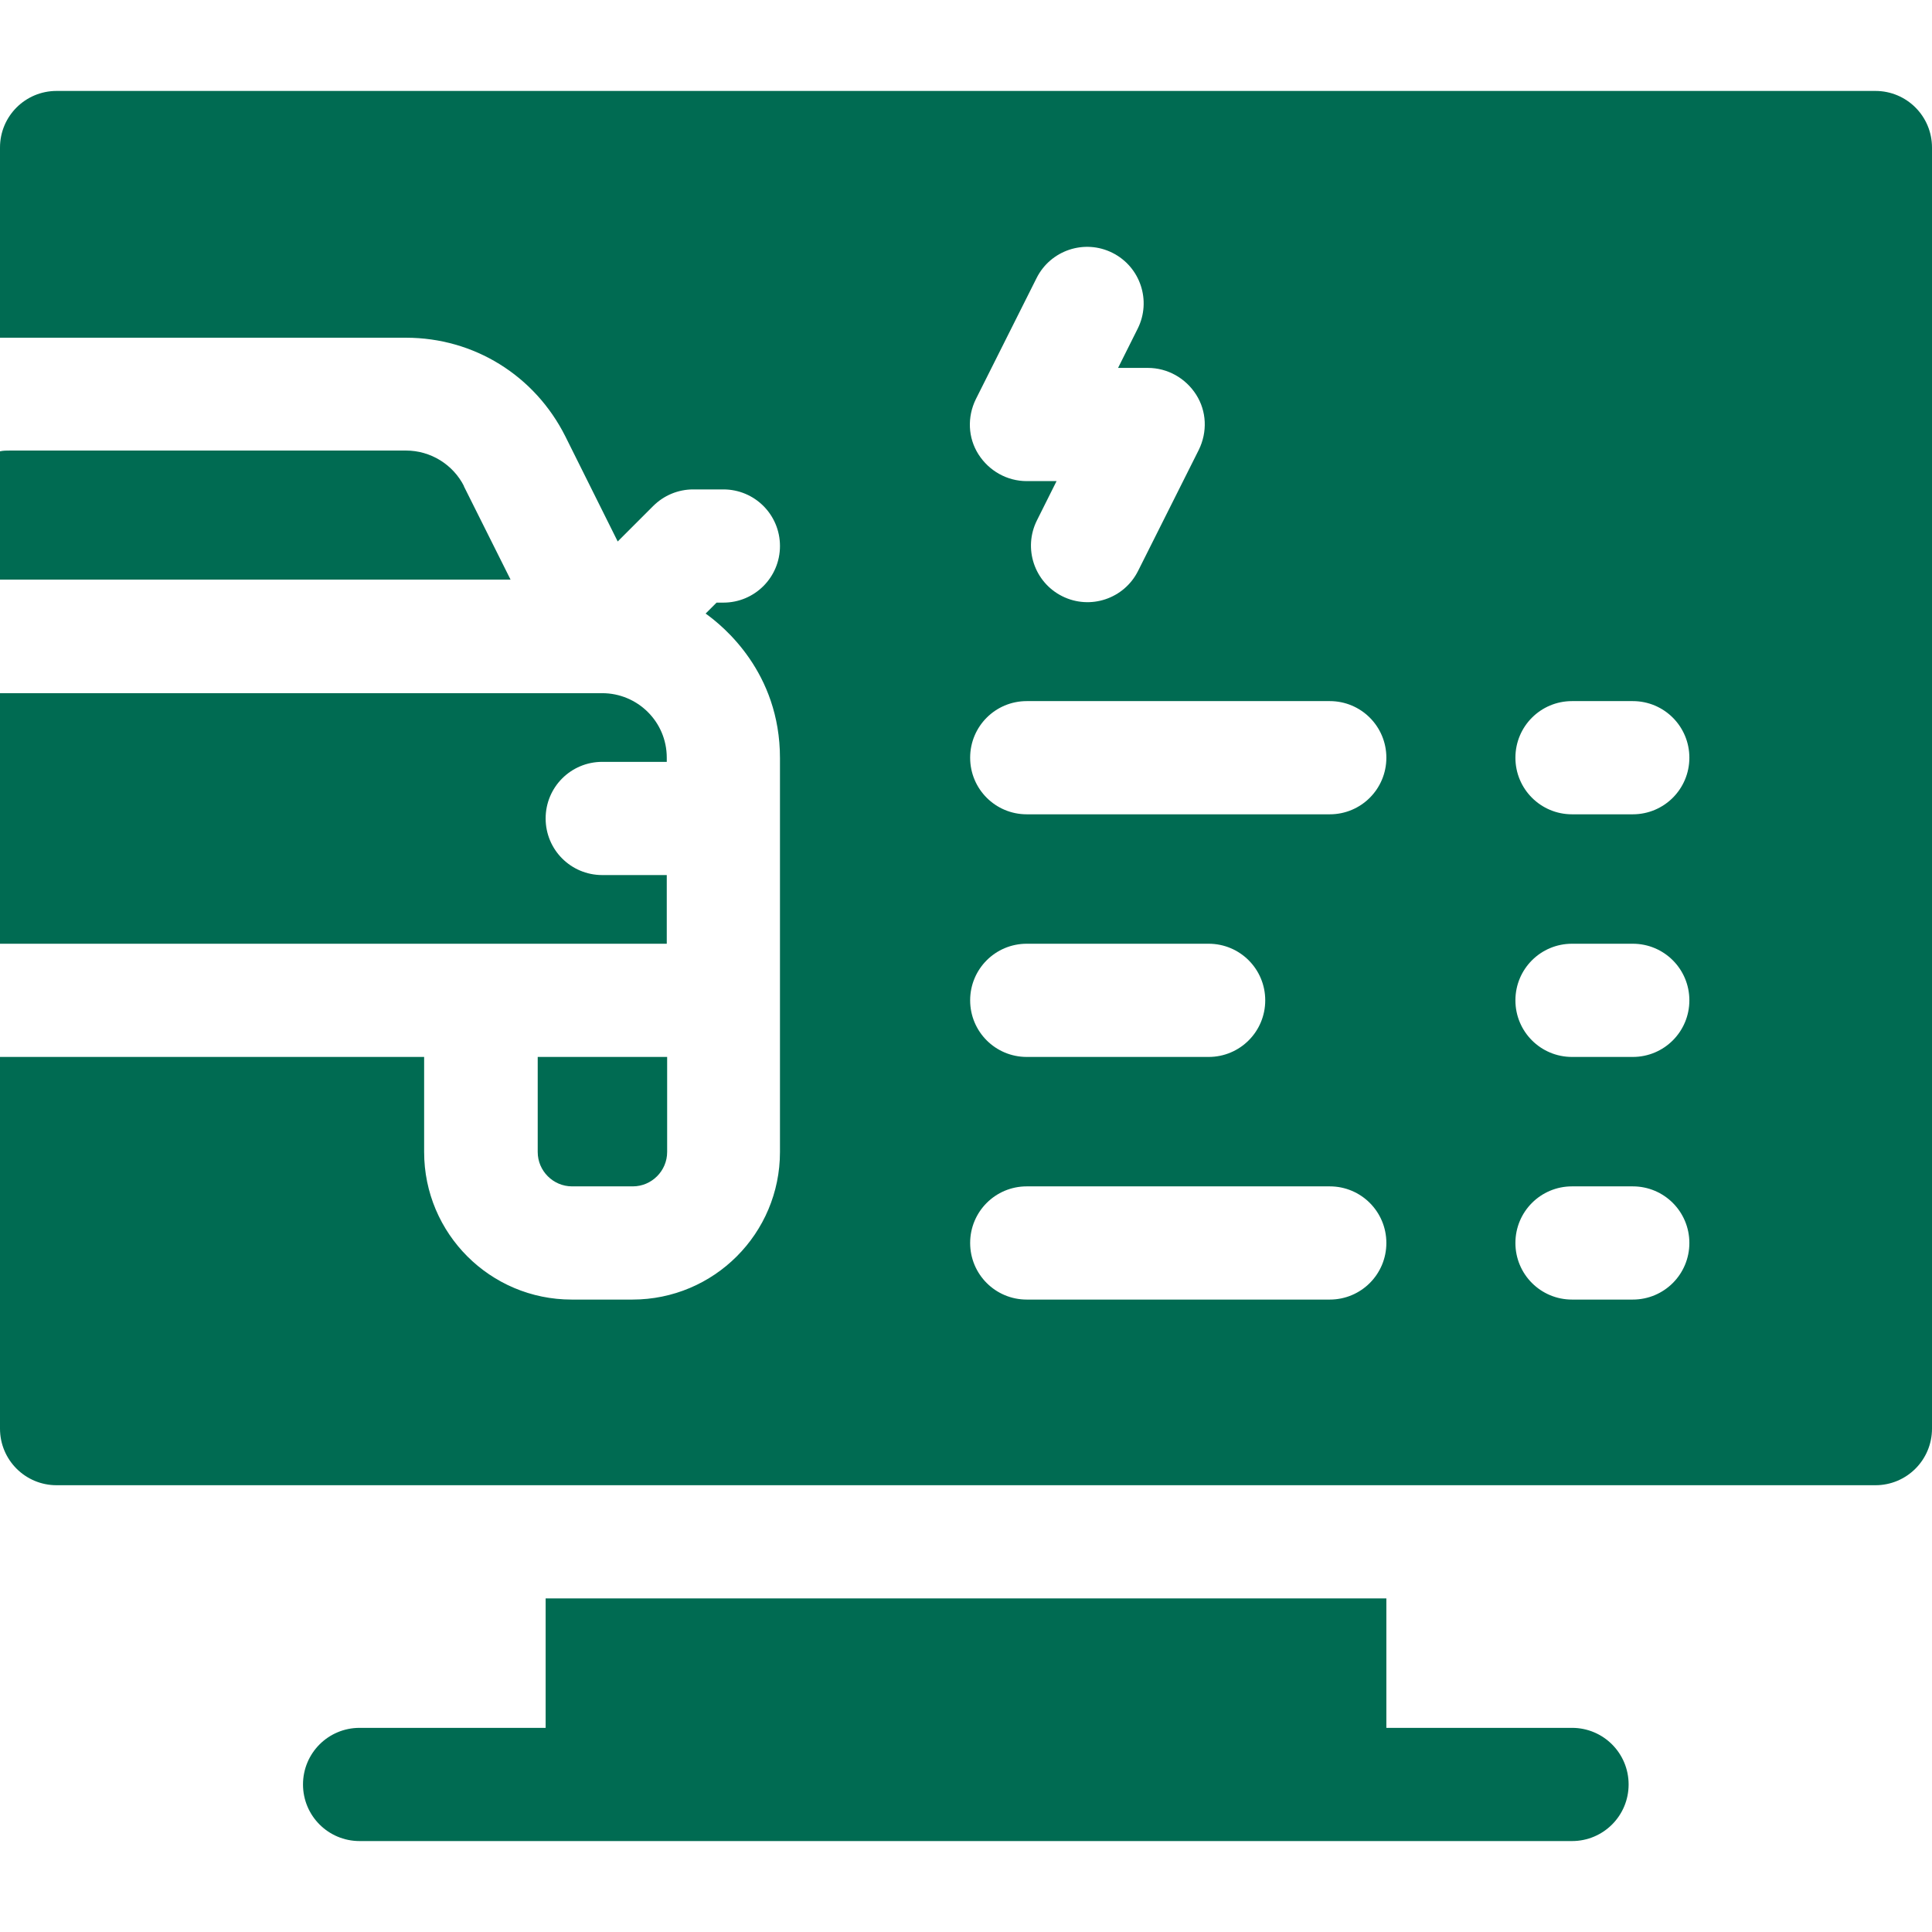
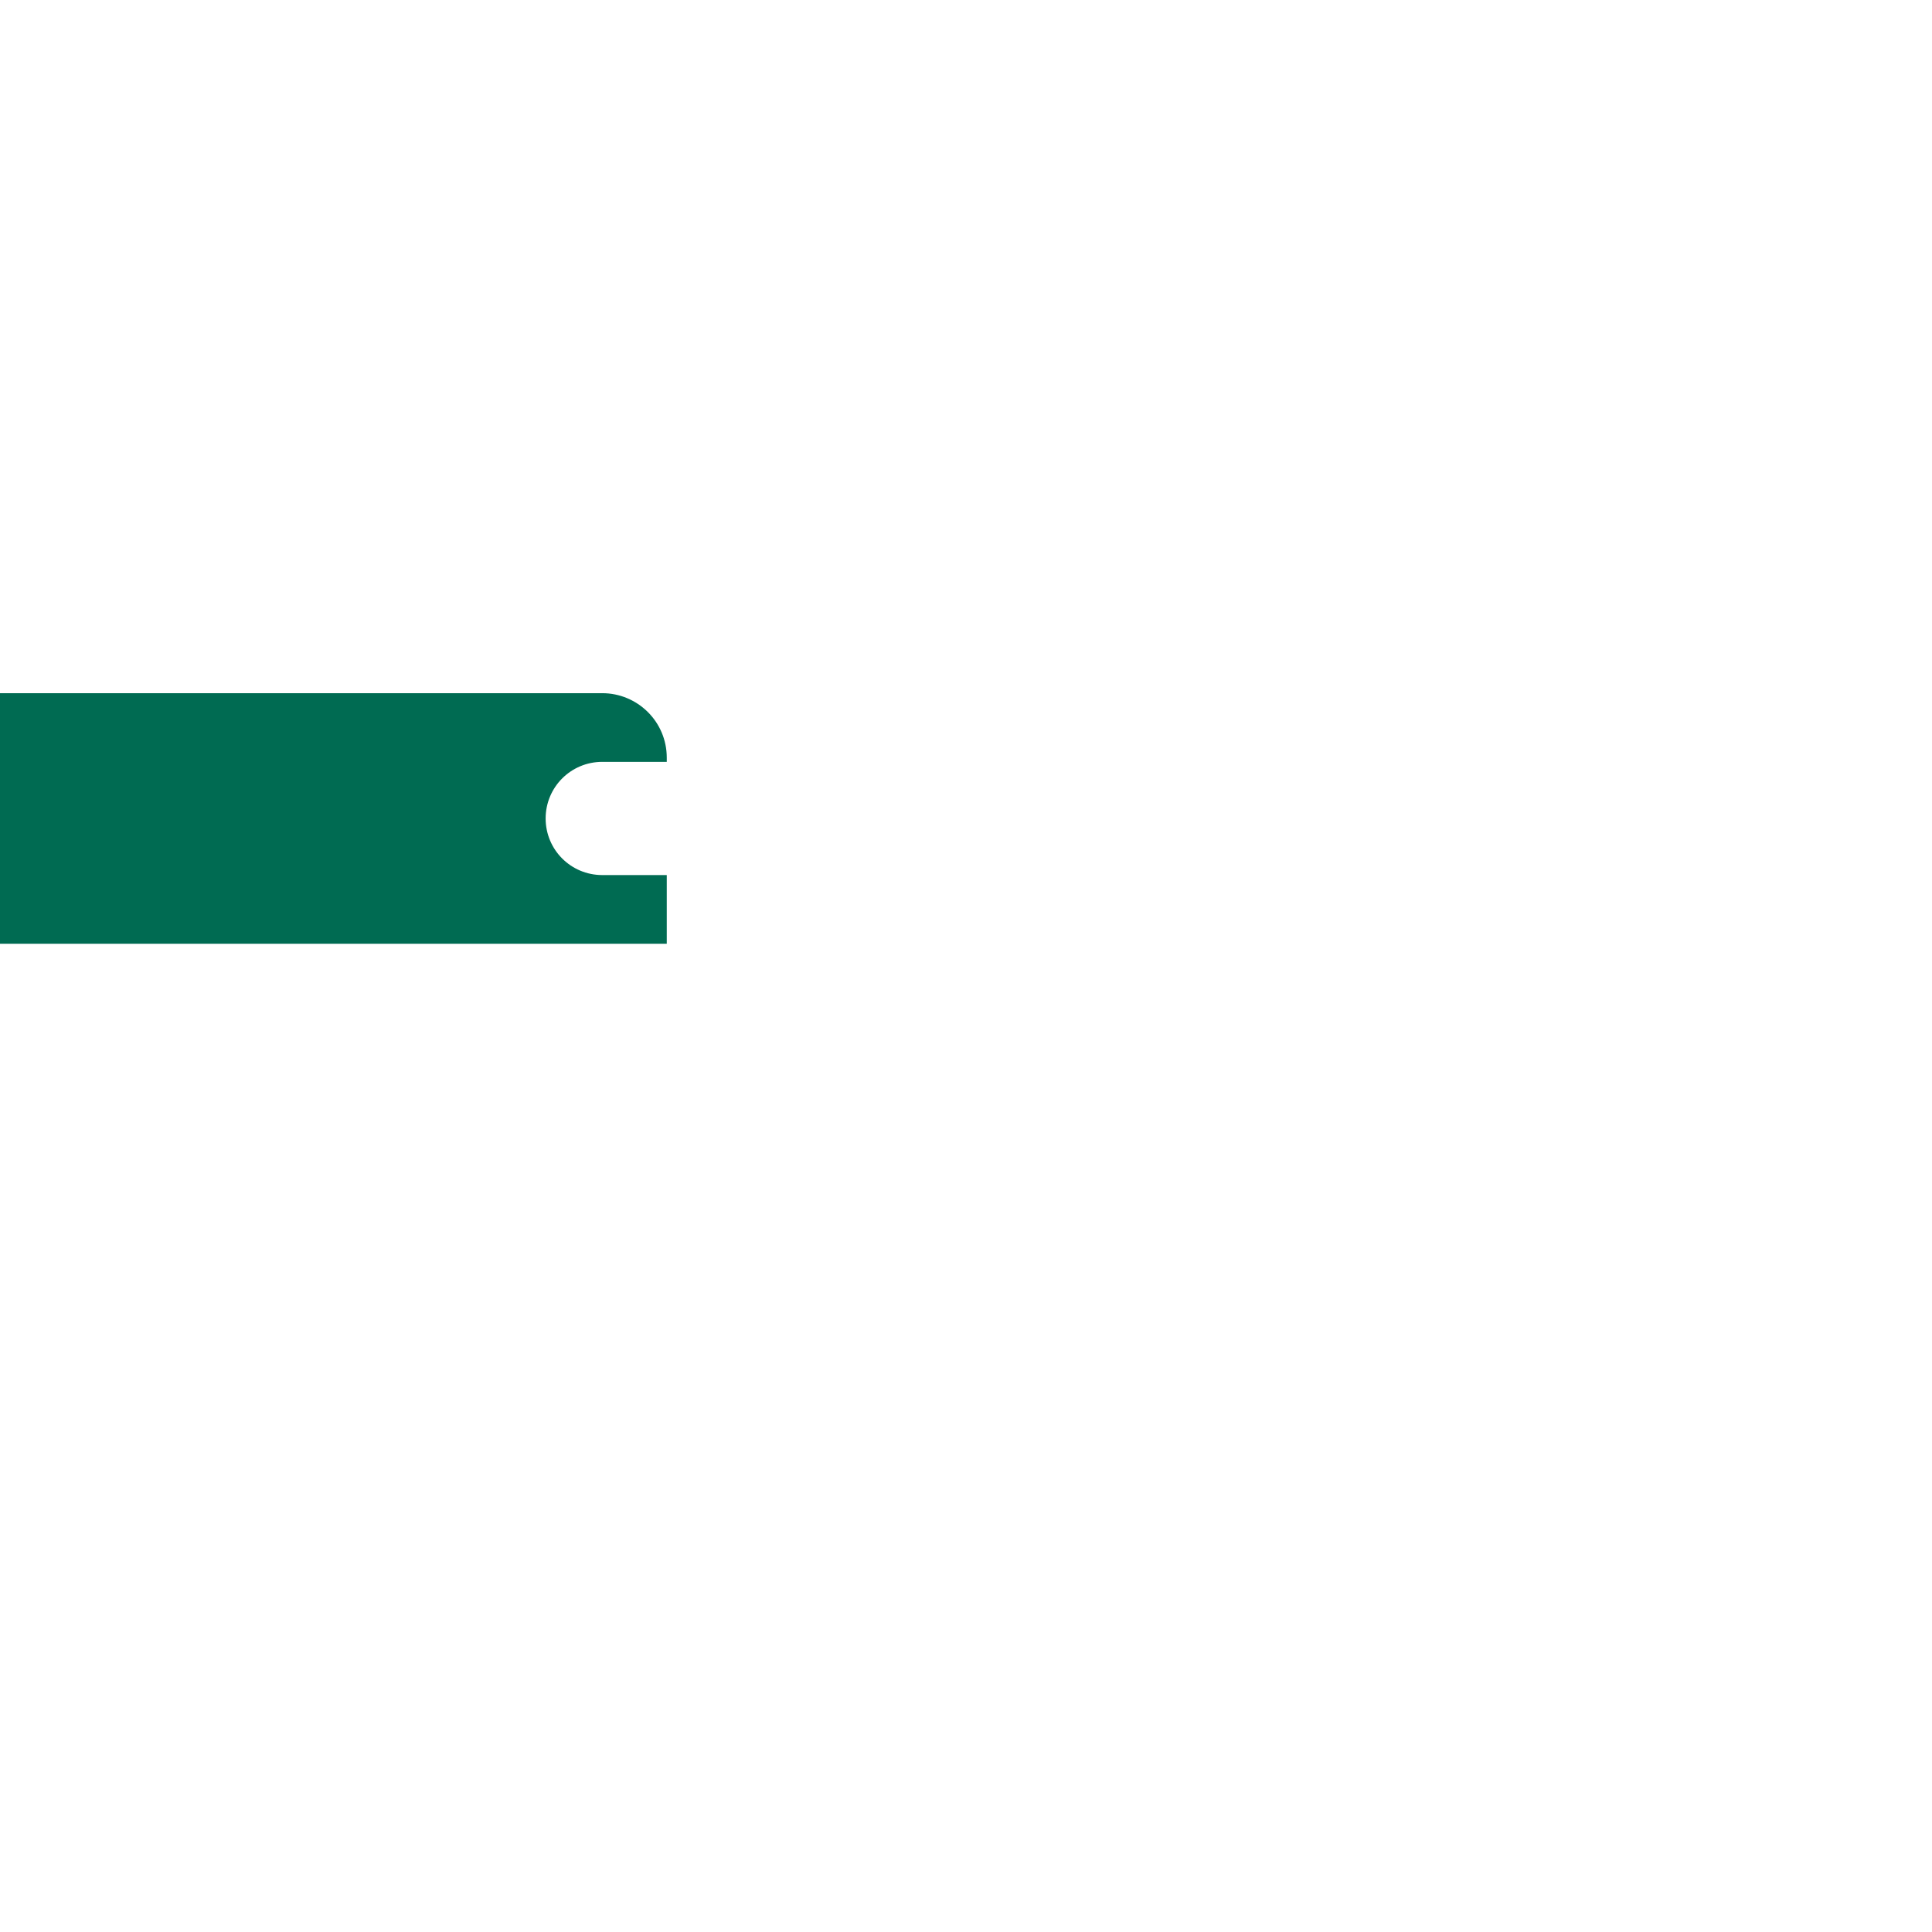
<svg xmlns="http://www.w3.org/2000/svg" id="Capa_1" width="512" height="512" version="1.1" viewBox="0 0 512 512">
  <defs>
    <style>
      .st0 {
        fill: #006b52;
      }
    </style>
  </defs>
-   <path class="st0" d="M416.7,457.9h-49.3v-34.3h-222.8v34.3h-49.3c-8.3,0-15,6.7-15,15s6.7,15,15,15h321.3c8.3,0,15-6.7,15-15s-6.7-15-15-15h0Z" />
-   <path class="st0" d="M123,128.9c-2.9-5.8-8.9-9.5-15.4-9.5H2.7c-.9,0-1.8,0-2.7.2v34h135.3l-12.4-24.8Z" />
-   <path class="st0" d="M151.6,314.4h16.1c5,0,9.1-4.1,9.1-9.1v-25.2h-34.3v25.2c0,5,4.1,9.1,9.1,9.1h0Z" />
  <path class="st0" d="M176.7,231.9h-17.1c-8.3,0-15-6.7-15-15s6.7-15,15-15h17.1v-1.1c0-9.6-7.8-17.1-17.1-17.1H0v66.4h176.7v-18.2Z" />
-   <path class="st0" d="M497,24.1H15c-8.3,0-15,6.7-15,15v50.4c.9,0,1.8,0,2.7,0h104.9c18,0,34.1,10,42.2,26.1l13.9,27.9,9.4-9.4c2.8-2.8,6.6-4.4,10.6-4.4h8c8.3,0,15,6.7,15,15s-6.7,15-15,15h-1.8l-2.9,2.9c4.6,3.3,19.7,15.5,19.7,38.3v104.4c0,21.6-17.5,39.1-39.1,39.1h-16.1c-21.6,0-39.1-17.5-39.1-39.1v-25.2H0v98.5C0,386.9,6.7,393.6,15,393.6h482c8.3,0,15-6.7,15-15V39.1c0-8.3-6.7-15-15-15h0ZM258.6,105.8l16.1-32.1c3.7-7.4,12.7-10.4,20.1-6.7,7.4,3.7,10.4,12.7,6.7,20.1l-5.2,10.4h7.9c5.2,0,10,2.7,12.8,7.1s3,9.9.7,14.6l-16.1,32.1c-3.7,7.4-12.7,10.4-20.1,6.7-7.4-3.7-10.4-12.7-6.7-20.1l5.2-10.4h-7.9c-5.2,0-10-2.7-12.8-7.1s-3-9.9-.7-14.6h0ZM352.4,344.4h-80.3c-8.3,0-15-6.7-15-15s6.7-15,15-15h80.3c8.3,0,15,6.7,15,15s-6.7,15-15,15ZM257.1,265.1c0-8.3,6.7-15,15-15h48.2c8.3,0,15,6.7,15,15s-6.7,15-15,15h-48.2c-8.3,0-15-6.7-15-15ZM352.4,215.8h-80.3c-8.3,0-15-6.7-15-15s6.7-15,15-15h80.3c8.3,0,15,6.7,15,15s-6.7,15-15,15ZM432.7,344.4h-16.1c-8.3,0-15-6.7-15-15s6.7-15,15-15h16.1c8.3,0,15,6.7,15,15s-6.7,15-15,15ZM432.7,280.1h-16.1c-8.3,0-15-6.7-15-15s6.7-15,15-15h16.1c8.3,0,15,6.7,15,15s-6.7,15-15,15ZM432.7,215.8h-16.1c-8.3,0-15-6.7-15-15s6.7-15,15-15h16.1c8.3,0,15,6.7,15,15s-6.7,15-15,15Z" />
</svg>